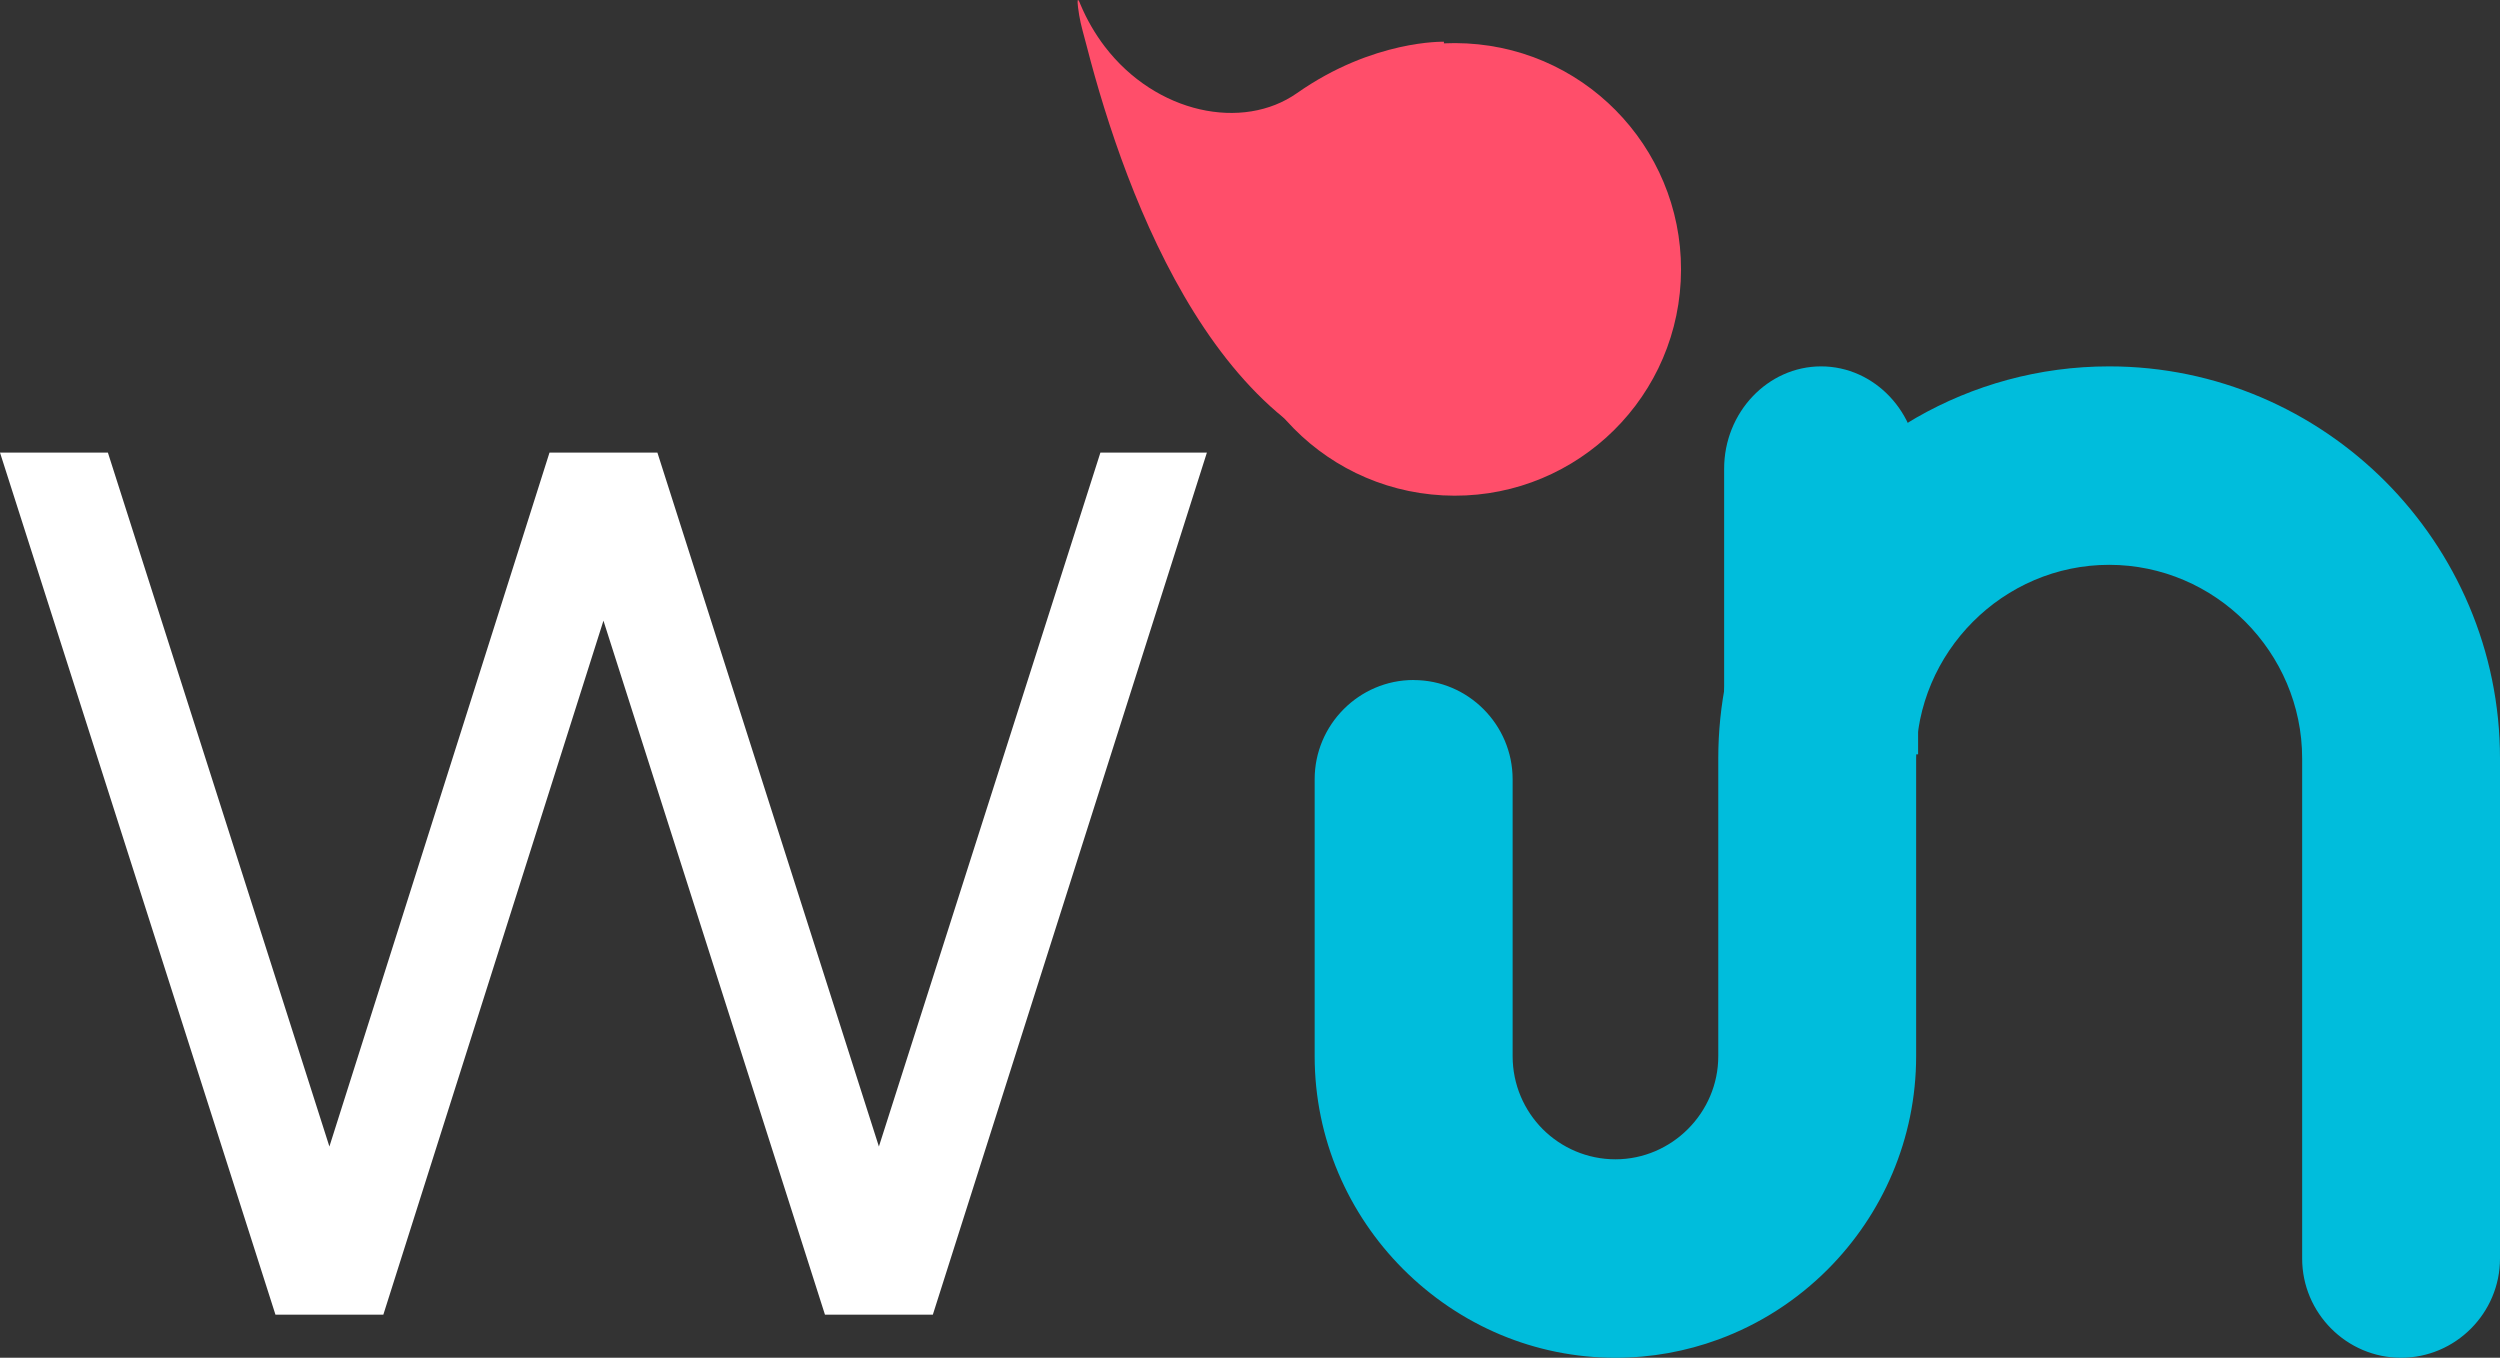
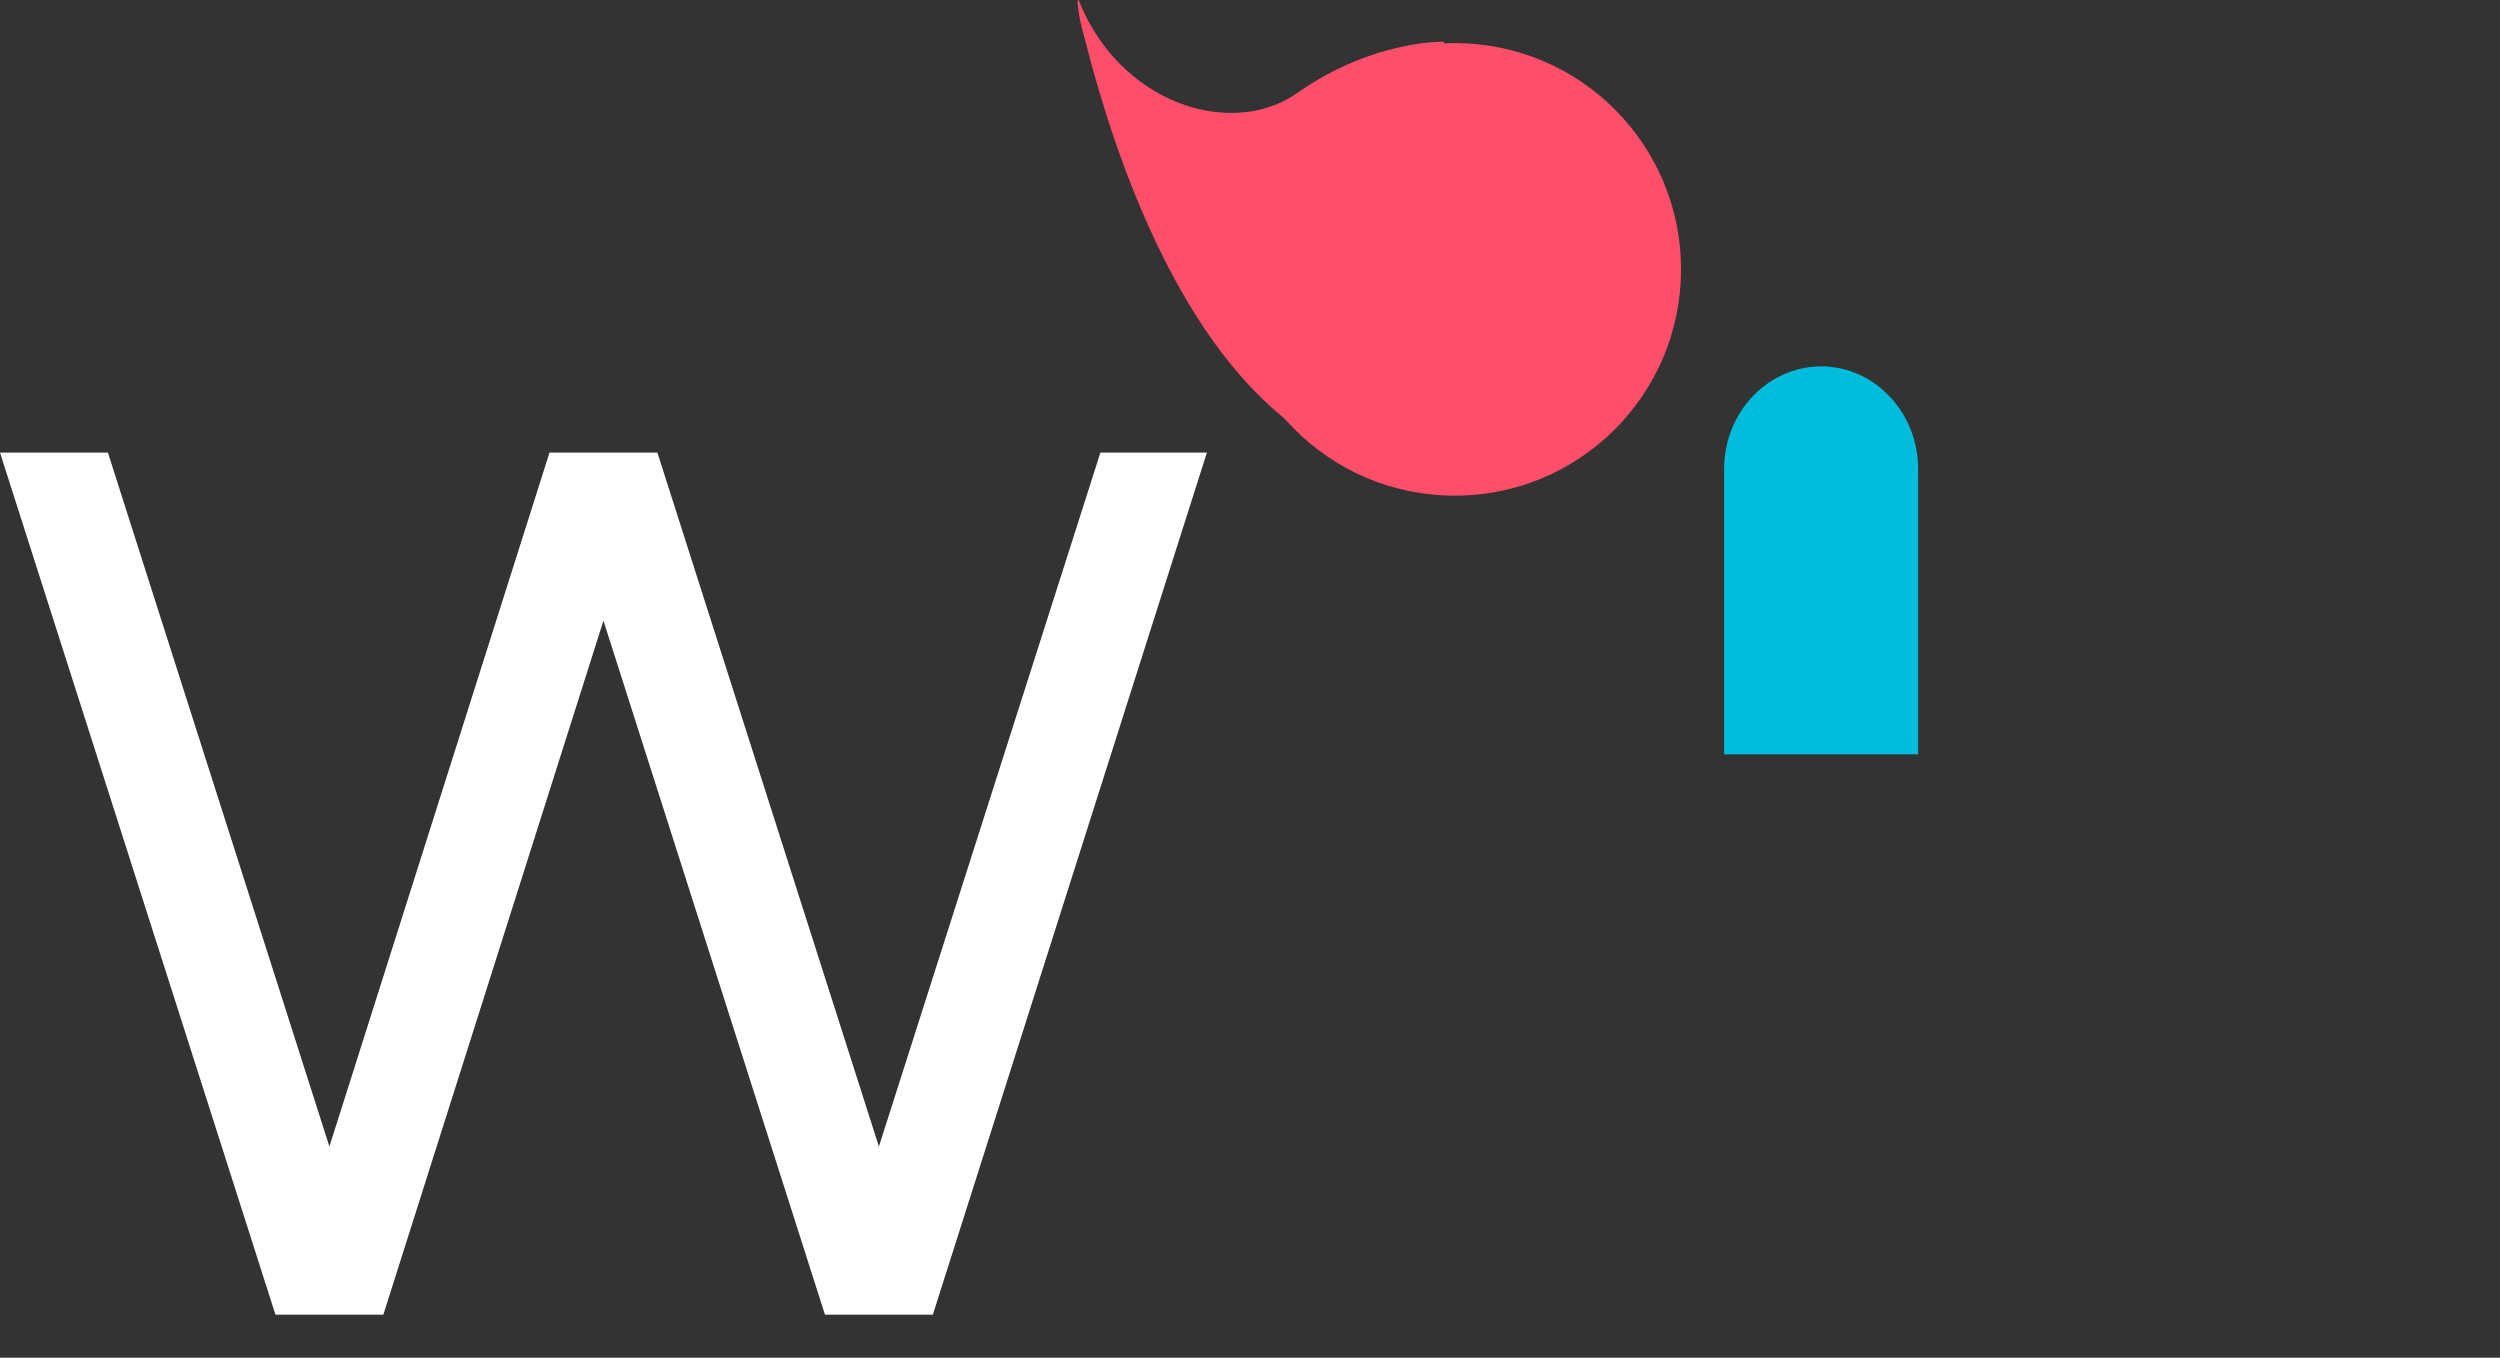
<svg xmlns="http://www.w3.org/2000/svg" width="116" height="63" viewBox="0 0 116 63" fill="none">
  <rect x="0" y="0" width="116" height="63" fill="#333333" stroke="none" />
  <path d="M12.781 61L0 21H5.006L15.284 53.199L25.497 21H30.503L40.781 53.199L51.059 21H56L43.284 61H38.278L28 28.799L17.787 61H12.781Z" fill="white" />
-   <path fill-rule="evenodd" clip-rule="evenodd" d="M65.596 31.555C68.121 31.555 70.186 33.626 70.186 36.158C70.186 42.052 70.186 43.113 70.186 49.007C70.186 50.327 70.72 51.525 71.582 52.392C72.448 53.257 73.645 53.792 74.957 53.792C76.264 53.792 77.459 53.251 78.324 52.383C79.192 51.513 79.728 50.318 79.728 49.007V35.193C79.728 30.184 81.767 25.637 85.051 22.341C86.195 21.194 87.493 20.195 88.909 19.384C91.552 17.868 94.611 17 97.864 17C102.857 17 107.391 19.045 110.678 22.338C113.961 25.634 116 30.181 116 35.19C116 44.537 116 49.049 116 58.396C116 60.928 113.935 63 111.41 63C108.885 63 106.82 60.928 106.82 58.396C106.82 49.049 106.82 44.537 106.82 35.19C106.82 32.726 105.809 30.482 104.185 28.85C102.561 27.221 100.324 26.208 97.864 26.208C95.408 26.208 93.17 27.218 91.543 28.85C89.919 30.479 88.909 32.726 88.909 35.19V49.004C88.909 52.859 87.341 56.357 84.814 58.892C83.388 60.322 81.658 61.446 79.728 62.153C78.238 62.7 76.632 63 74.954 63C71.23 63 67.724 61.511 65.095 58.875C62.568 56.339 61 52.844 61 49.004C61 43.11 61 42.049 61 36.156C61 33.623 63.066 31.552 65.59 31.552L65.596 31.555Z" fill="#00BDDC" />
  <path fill-rule="evenodd" clip-rule="evenodd" d="M84.5 17C86.975 17 89 19.137 89 21.748C89 27.827 89 28.921 89 35H80C80 28.921 80 27.827 80 21.748C80 19.137 82.025 17 84.5 17Z" fill="#00BDDC" />
  <path fill-rule="evenodd" clip-rule="evenodd" d="M68.053 2.015C73.846 2.319 78.29 7.26 77.985 13.053C77.681 18.843 72.74 23.292 66.947 22.985C61.157 22.681 56.708 17.74 57.015 11.947C57.319 6.157 62.26 1.708 68.053 2.015Z" fill="#FF4E6A" />
  <path d="M67 1.937C67 1.937 63.722 1.834 60.182 4.32C57.659 6.093 53.641 5.268 51.264 2.164C50.821 1.584 50.435 0.927 50.126 0.191C50.126 0.191 49.88 -0.487 50.075 0.712C50.149 1.169 50.298 1.649 50.429 2.161C52.238 9.185 56.707 21.423 65.974 22" fill="#FF4E6A" />
</svg>